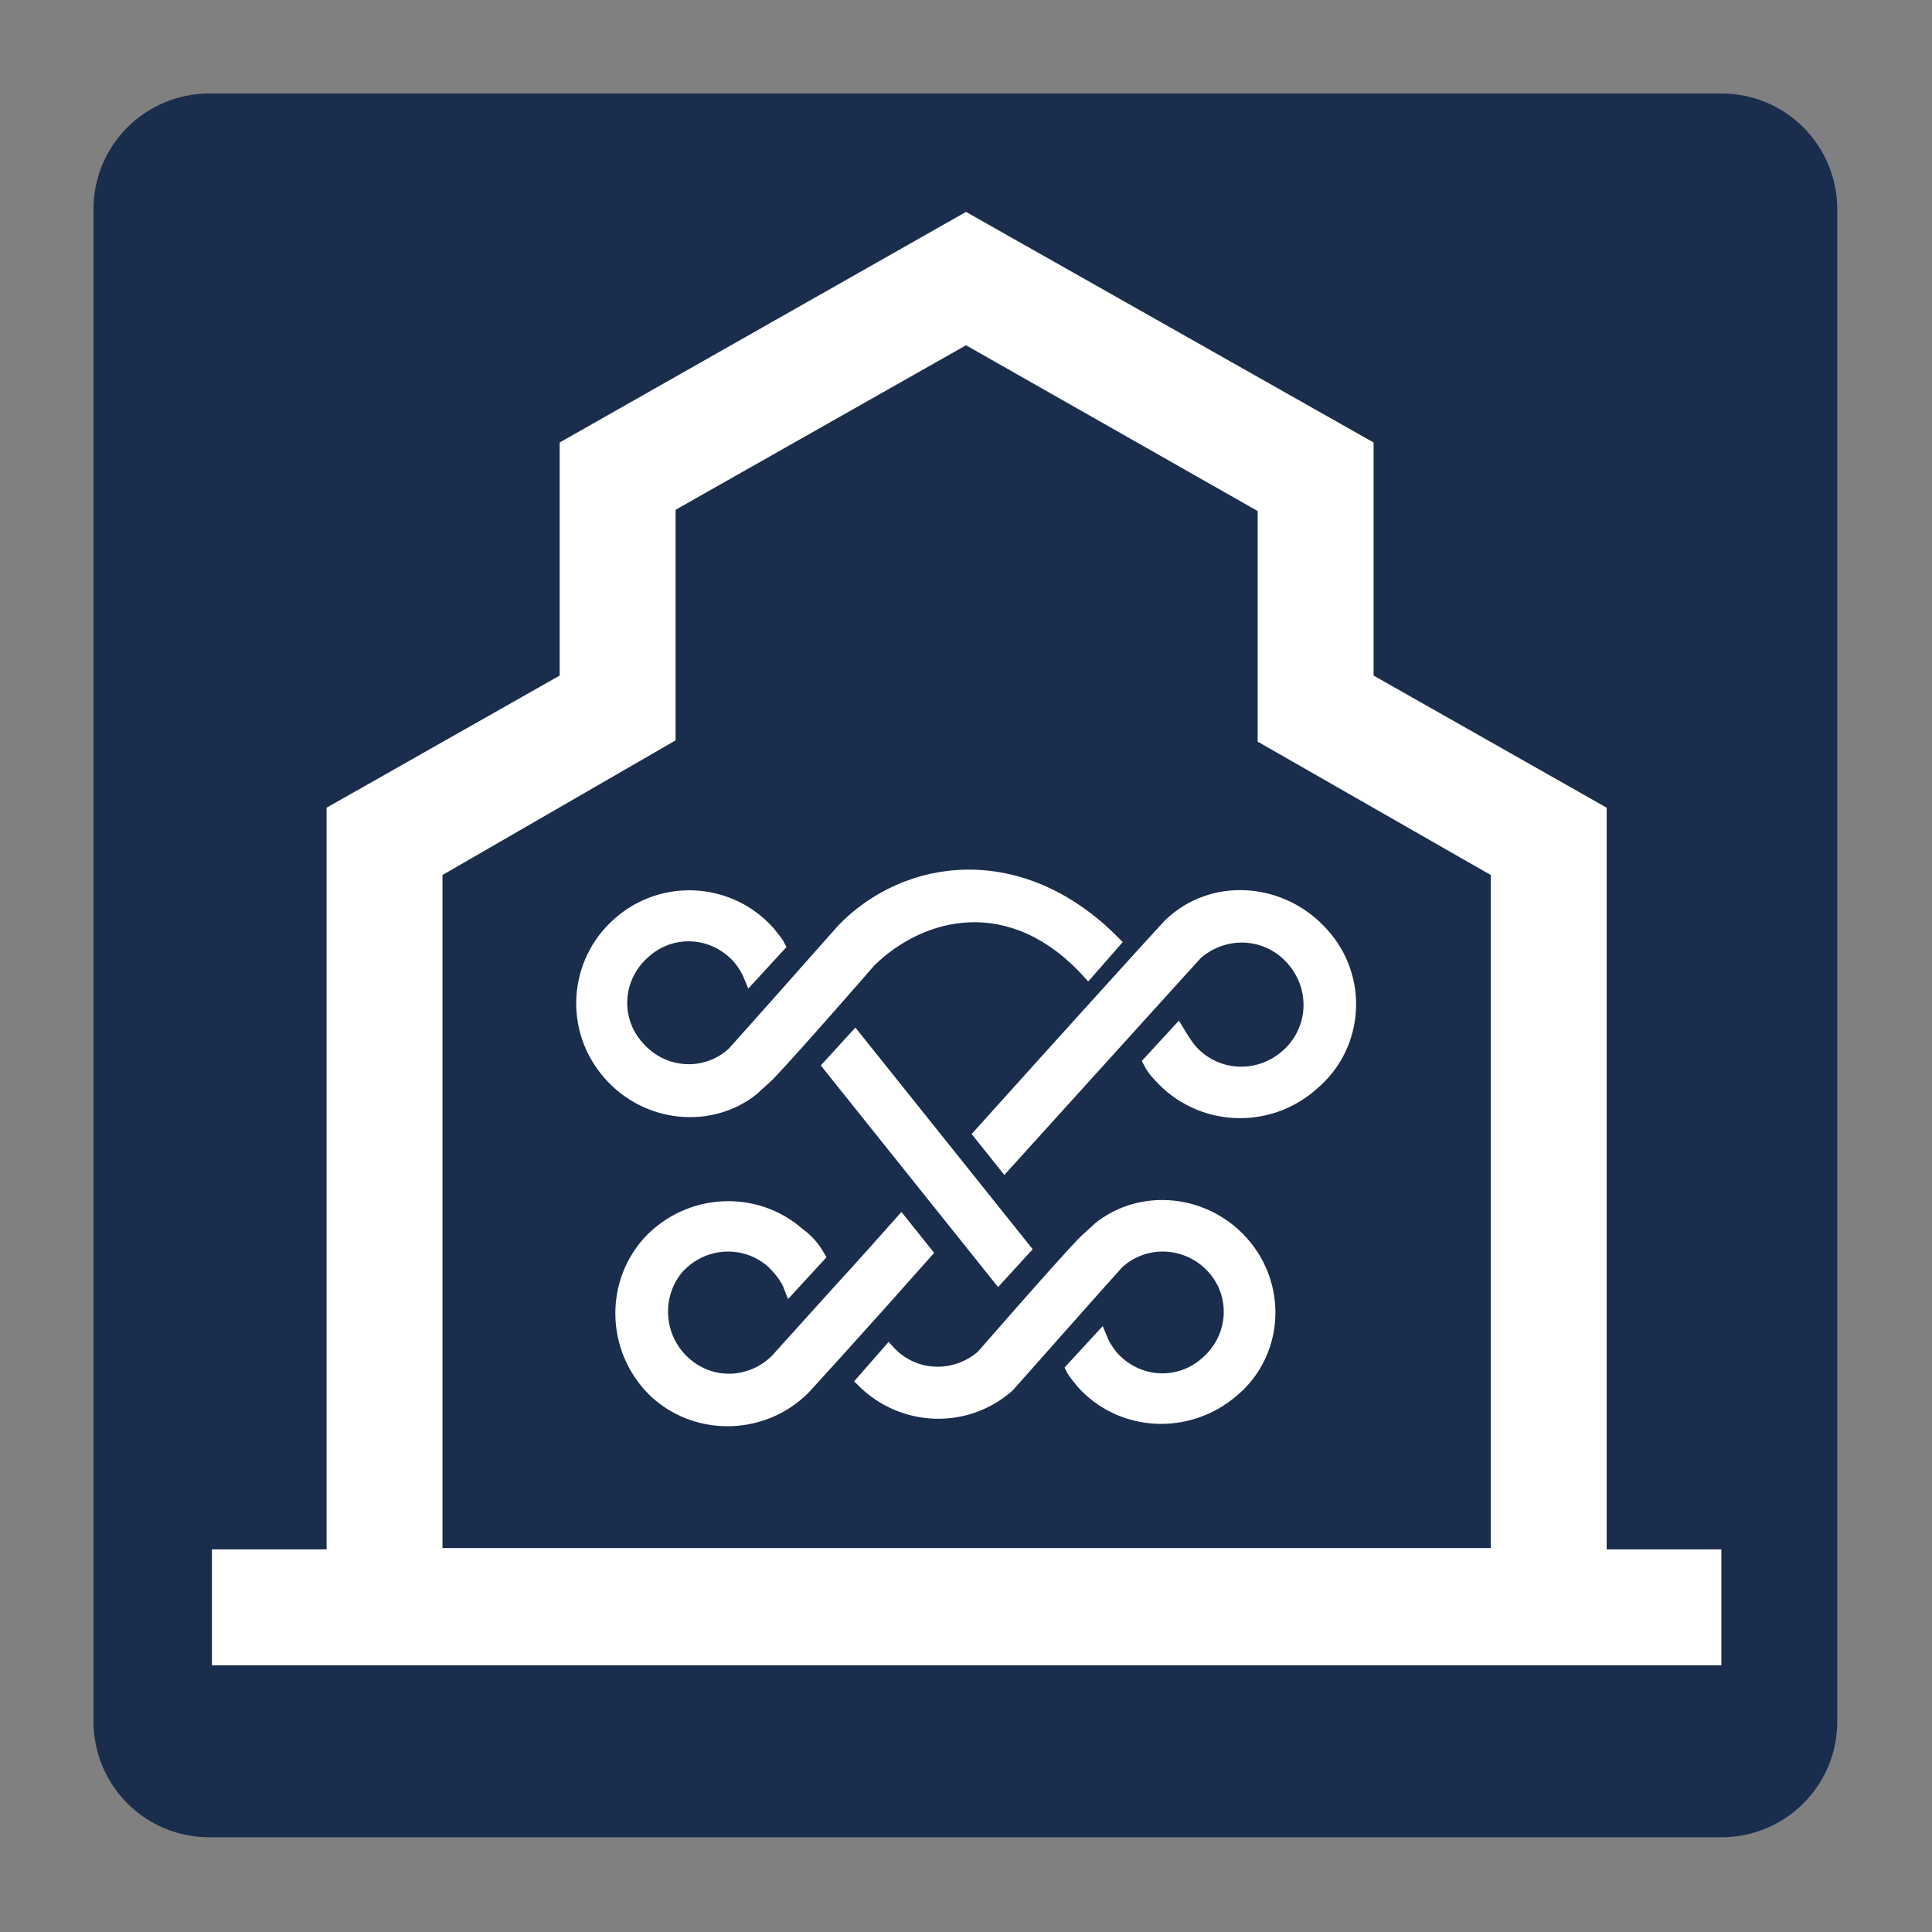
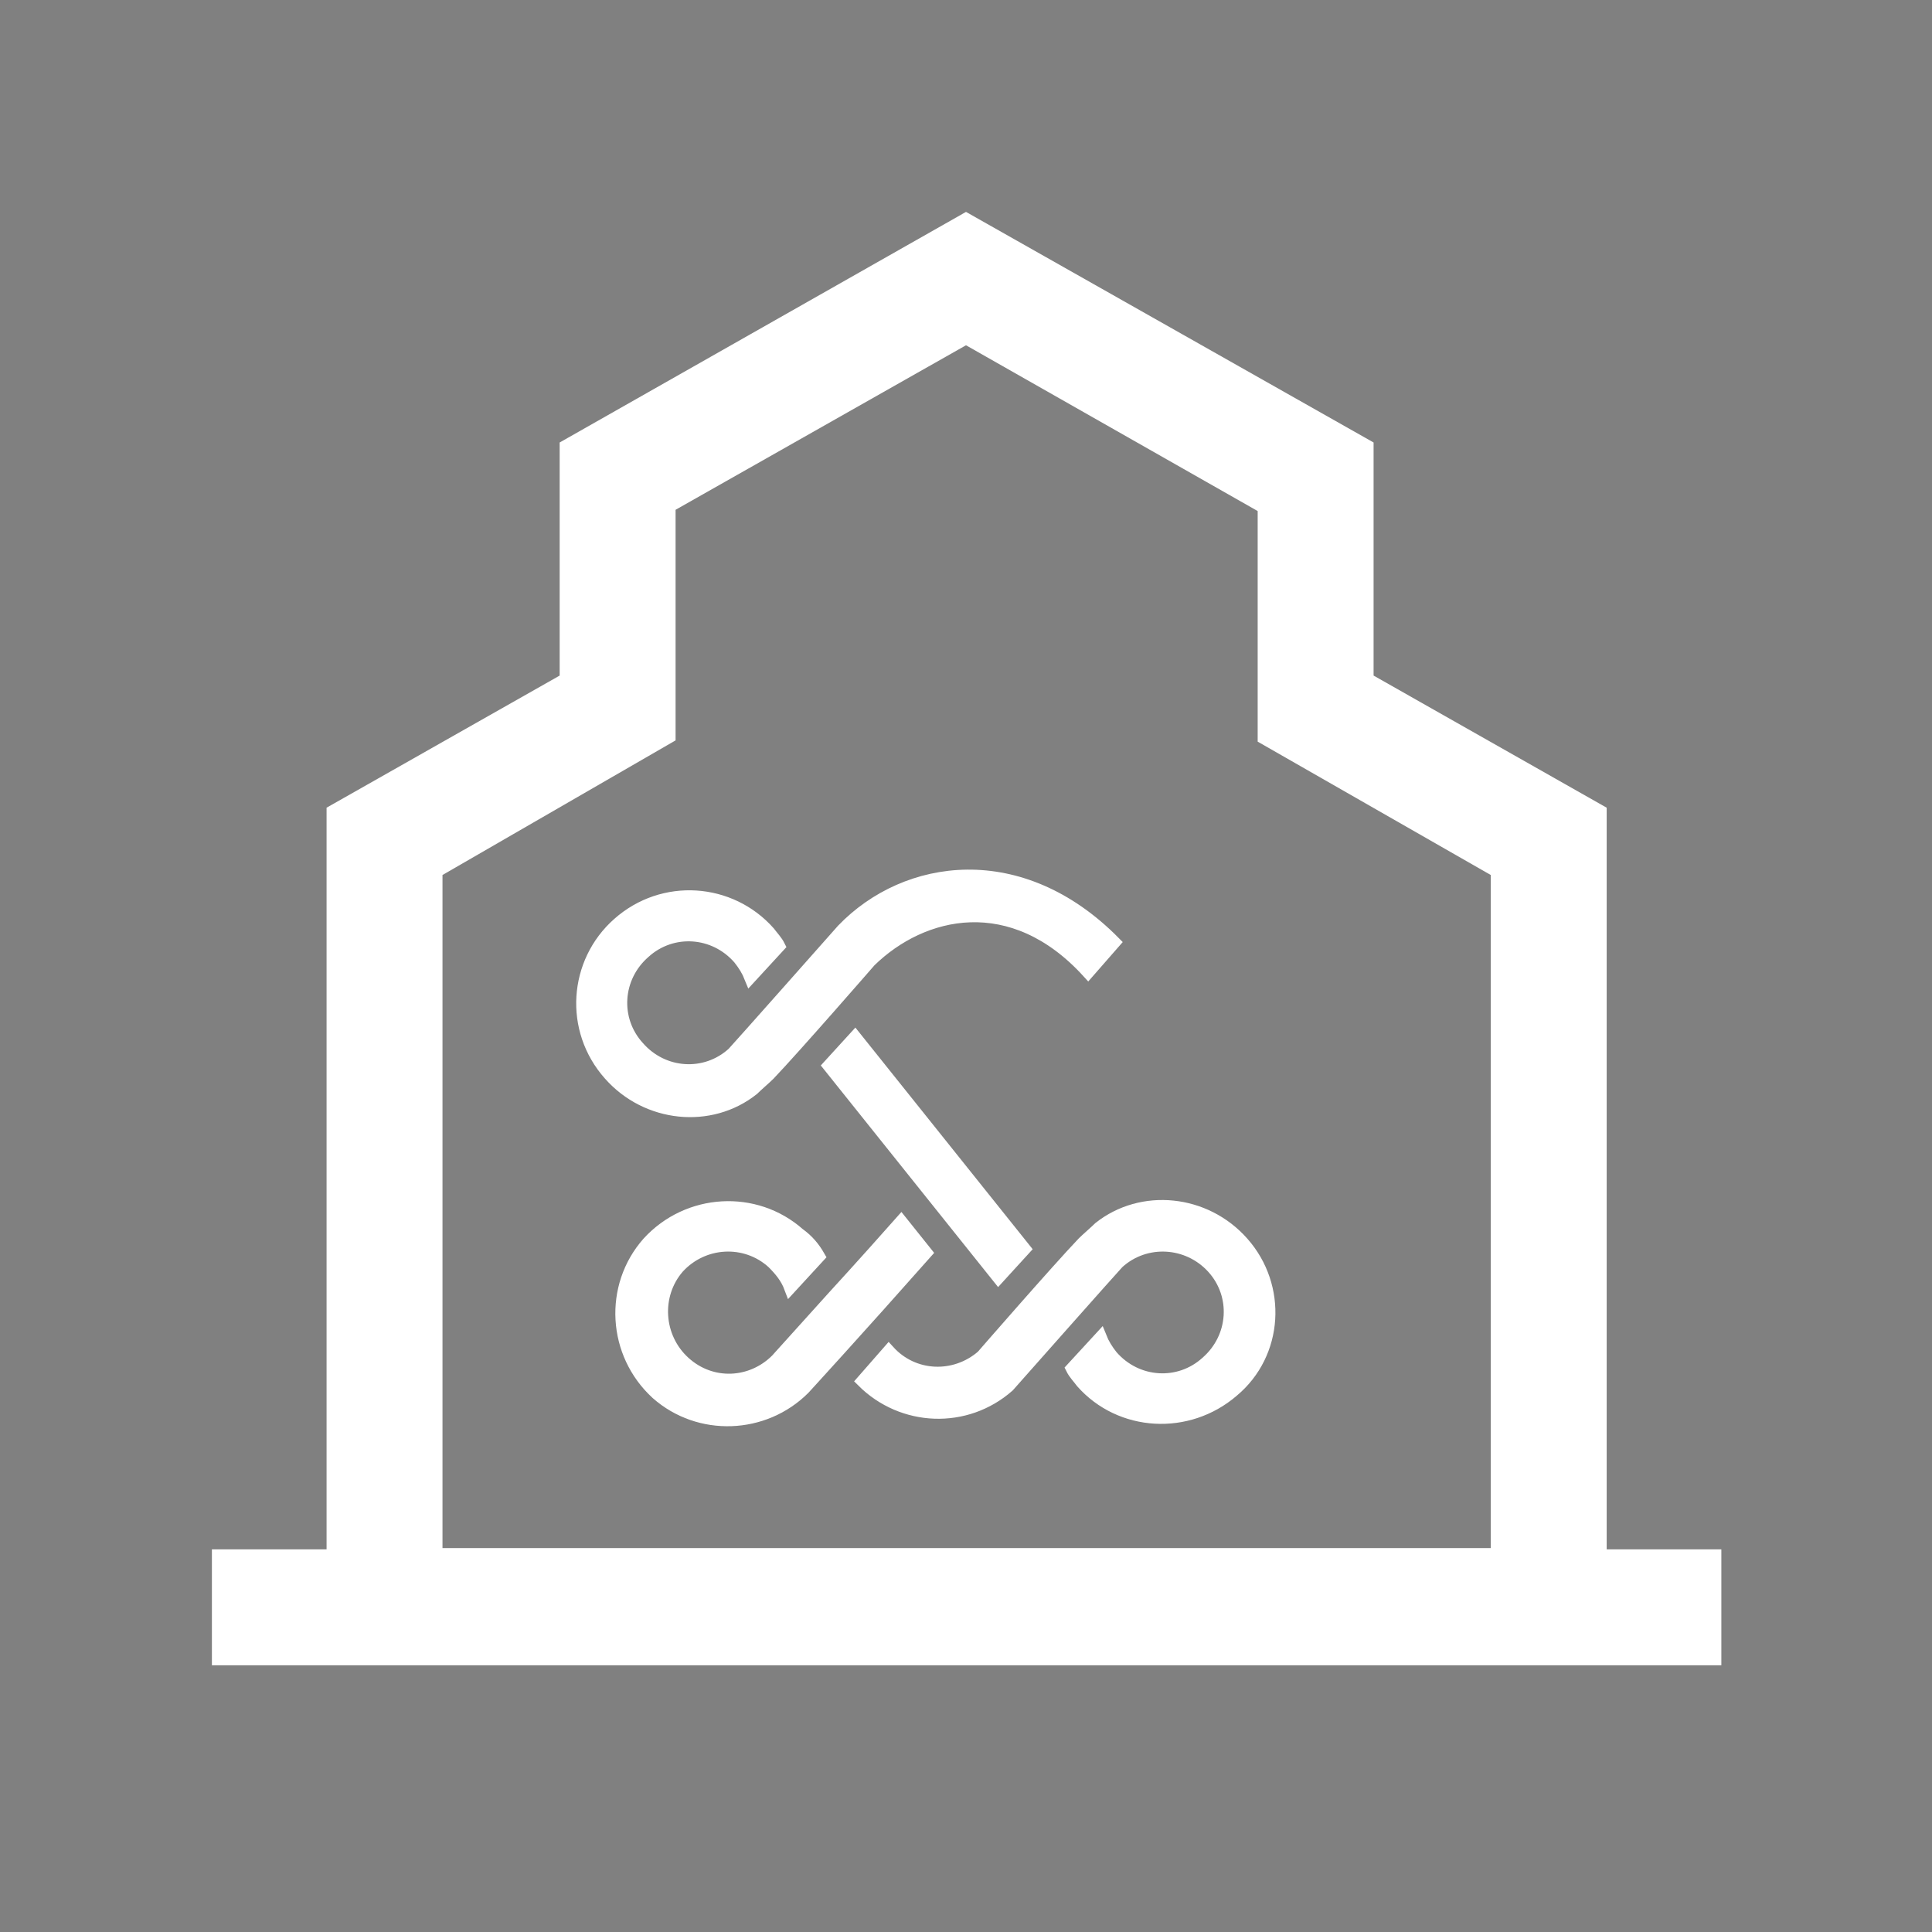
<svg xmlns="http://www.w3.org/2000/svg" version="1.1" id="Warstwa_1" x="0px" y="0px" viewBox="0 0 155 155" style="enable-background:new 0 0 155 155;" xml:space="preserve">
  <rect x="0" y="0" width="155" height="155" fill="#808080" stroke="none" />
  <style type="text/css">
	.st0{display:none;}
	.st1{fill-rule:evenodd;clip-rule:evenodd;fill:#1A2D4C;}
	.st2{fill:#FFFFFF;}
	.st3{fill-rule:evenodd;clip-rule:evenodd;fill:#FFFFFF;stroke:#FFFFFF;stroke-width:0.988;stroke-miterlimit:10;}
	
		.st4{opacity:0.7;fill-rule:evenodd;clip-rule:evenodd;fill:#FFFFFF;stroke:#FFFFFF;stroke-width:0.494;stroke-miterlimit:10;enable-background:new    ;}
</style>
  <g id="Linie_pomocnicze_obszaru_roboczego">
</g>
  <g id="Warstwa_1_00000137844265579550774170000001086548666032411818_">
</g>
  <g id="Warstwa_2_00000101073510354116950830000012307372781536791953_" class="st0">
</g>
  <g id="Warstwa_3">
</g>
  <g id="Warstwa_5">
    <g>
-       <path class="st1" d="M7.5,16.8c0-5.2,4.2-9.3,9.3-9.3h121.3c5.2,0,9.3,4.2,9.3,9.3v121.3c0,5.2-4.2,9.3-9.3,9.3H16.8    c-5.2,0-9.3-4.2-9.3-9.3L7.5,16.8L7.5,16.8z" />
      <path class="st2" d="M35.5,70.2v54h84.1v-54l-18.7-10.7l0-18.5L77.5,27.7L54.2,40.9l0,18.5L35.5,70.2z M17,133.6v-9.3h9.2V64.8    l18.7-10.6V35.5L77.5,17l32.7,18.5v18.7l18.7,10.6l0,59.5h9.2v9.3H17z" />
      <g>
        <g>
          <path class="st3" d="M87.3,78l2.1-2.4c-7.5-7.6-16.7-6.3-21.8-1c0,0-8.5,9.6-8.8,9.9c-2.2,2-5.6,1.8-7.6-0.5      c-2-2.2-1.8-5.6,0.5-7.6c2.2-2,5.6-1.8,7.6,0.5c0.4,0.5,0.7,1,0.9,1.5l2.3-2.5c-0.2-0.4-0.5-0.7-0.8-1.1      c-3.1-3.5-8.5-3.9-12.1-0.7c-3.5,3.1-3.9,8.5-0.7,12.1c3,3.4,8.1,3.9,11.5,1.2c0.3-0.3,1-0.9,1.3-1.2c2.1-2.2,8.1-9.1,8.1-9.1      C74,73,81.2,71.3,87.3,78z" />
        </g>
        <path class="st4" d="M86.9,99.7" />
-         <path class="st4" d="M89,102.1" />
        <path class="st4" d="M80.9,111.2" />
        <path class="st4" d="M78.9,108.7" />
        <polygon class="st3" points="66.5,85.5 80.1,102.5 82.2,100.2 68.6,83.2    " />
        <g>
          <path class="st3" d="M66.9,104l-4.6,5.1c-2,2-5.2,2.2-7.4,0.2c-2.2-2-2.4-5.4-0.5-7.6c2-2.2,5.4-2.4,7.6-0.4      c0.6,0.6,1.1,1.2,1.4,2l2.3-2.5c-0.4-0.7-0.9-1.3-1.6-1.8c-3.5-3.1-8.9-2.8-12.1,0.7c-3.1,3.5-2.8,8.9,0.7,12.1      c3.4,3,8.6,2.8,11.8-0.4c0,0,4.4-4.8,9.8-10.9l-2-2.5C69.2,101.5,66.9,104,66.9,104z" />
        </g>
        <g>
          <path class="st3" d="M99.7,99.7c-3-3.4-8.1-3.9-11.5-1.2c-0.3,0.3-1,0.9-1.3,1.2c-2.1,2.2-8.1,9.1-8.1,9.1      c-2.2,1.9-5.5,1.8-7.5-0.4l-2.1,2.4c3.2,3.2,8.3,3.4,11.7,0.4c0,0,8.5-9.6,8.8-9.9c2.2-2,5.6-1.8,7.6,0.4c2,2.2,1.8,5.6-0.5,7.6      c-2.2,2-5.6,1.8-7.6-0.5c-0.4-0.5-0.7-1-0.9-1.5l-2.3,2.5c0.2,0.4,0.5,0.7,0.8,1.1c3.1,3.5,8.5,3.8,12.1,0.7      C102.5,108.6,102.8,103.2,99.7,99.7z" />
        </g>
-         <path class="st3" d="M106.1,74.9c-3.2-3.6-8.8-4.1-12.3-0.7c-0.3,0.3-8.1,8.9-15.2,16.8l2,2.5C88.3,85,95.8,76.7,96,76.5     c2.3-2,5.7-1.8,7.7,0.5c2,2.3,1.8,5.7-0.5,7.7c-2.3,2-5.7,1.8-7.7-0.5c-0.4-0.5-0.7-1-1-1.5l-2.3,2.5c0.2,0.4,0.5,0.8,0.8,1.1     c3.2,3.6,8.7,3.9,12.3,0.7C109,83.9,109.3,78.4,106.1,74.9z" />
      </g>
    </g>
  </g>
</svg>